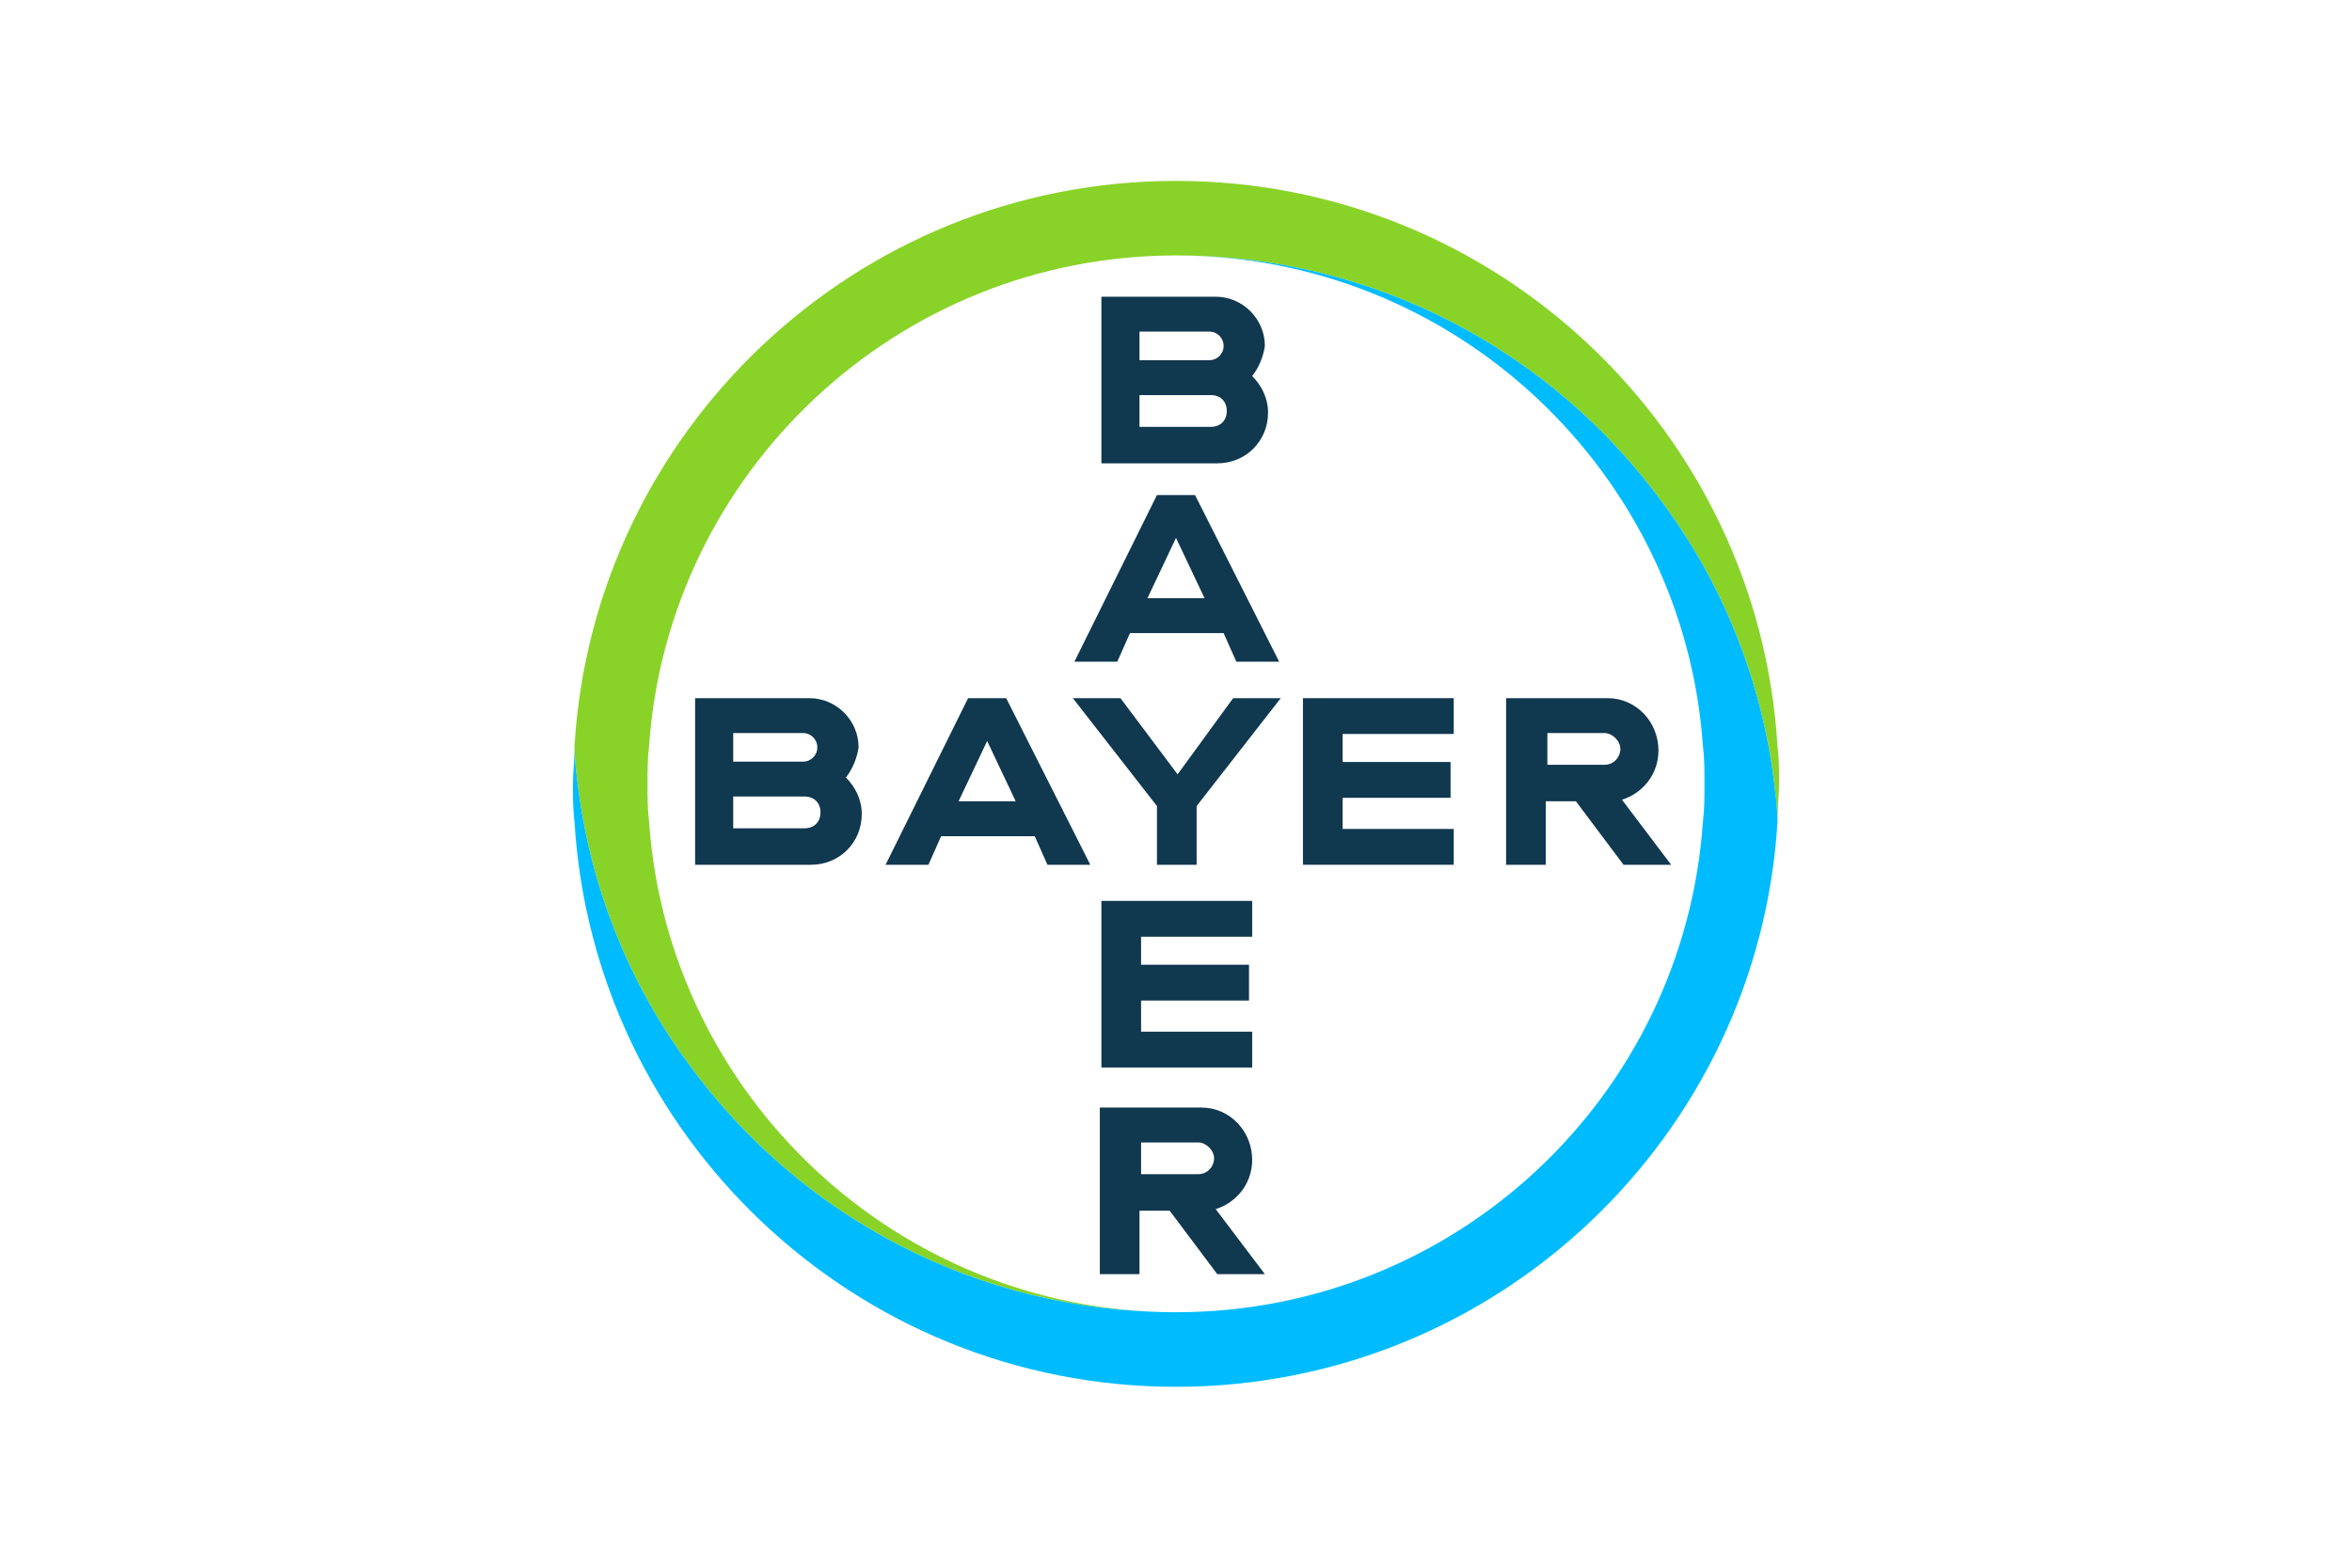
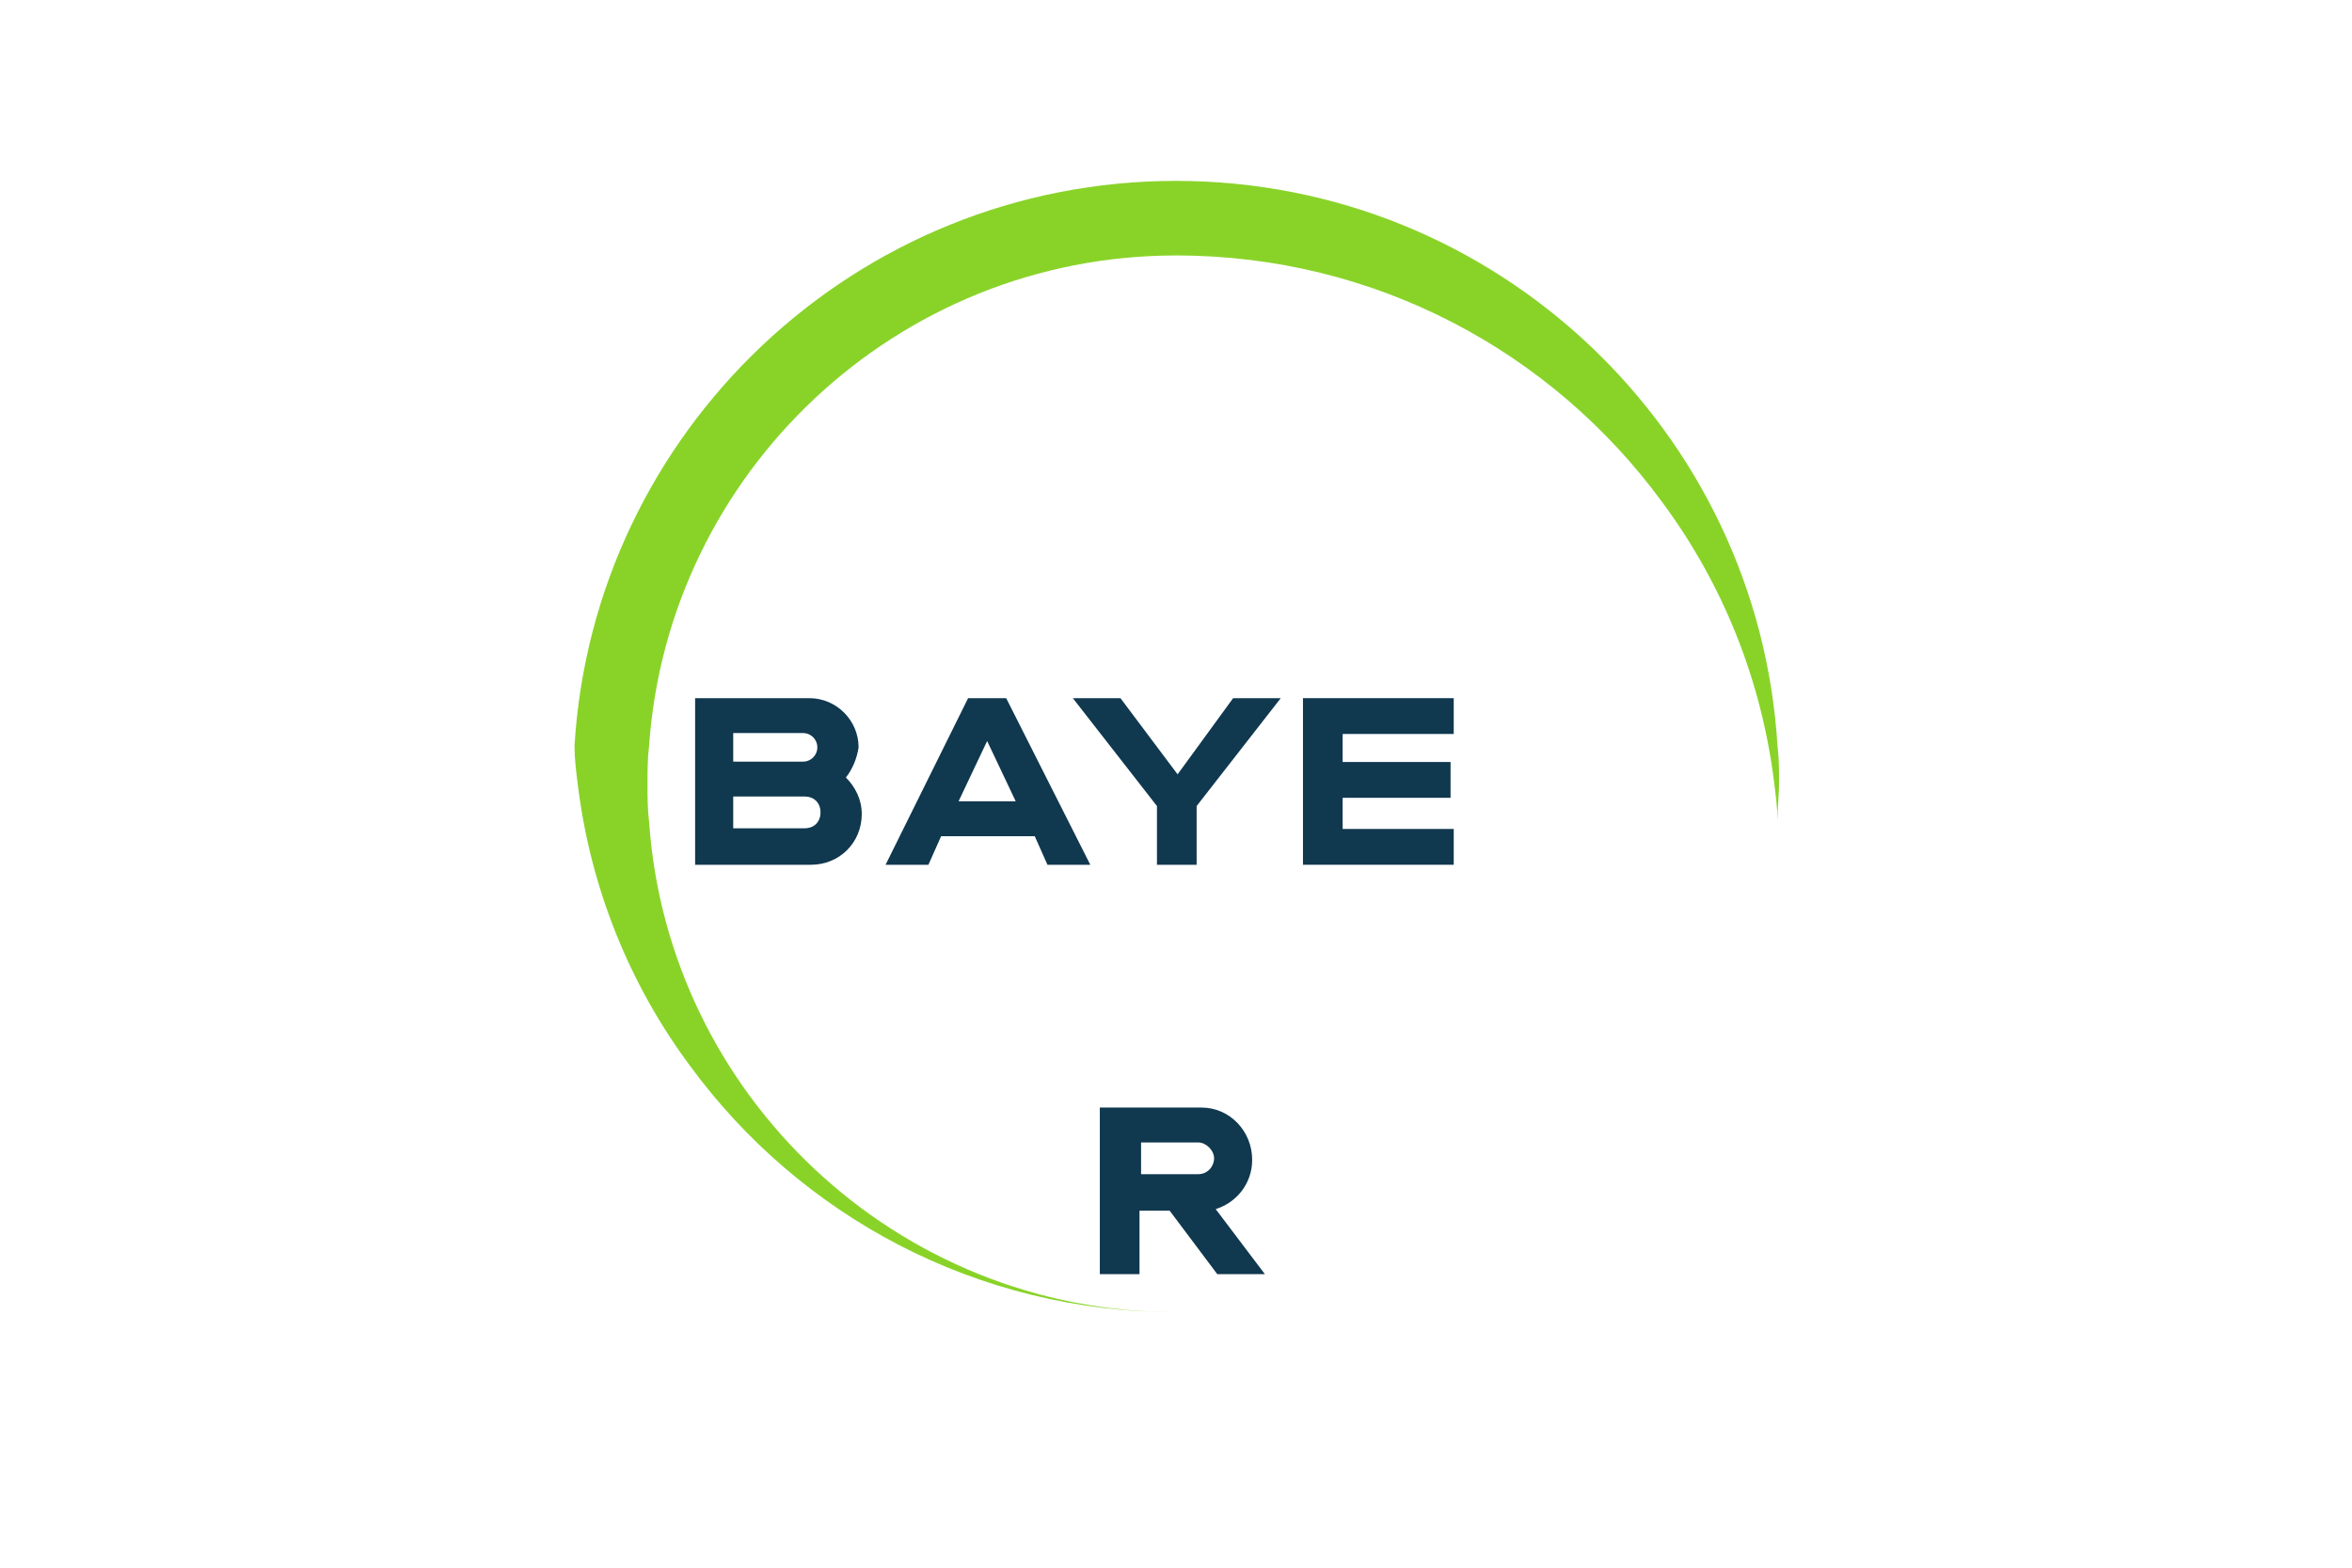
<svg xmlns="http://www.w3.org/2000/svg" width="312" height="208" viewBox="0 0 312 208" fill="none">
  <path d="M235.789 98.947C233.263 57.263 198.526 24 156 24C113.474 24 78.737 57.263 76.21 98.947C76.21 100.632 76.421 102.316 76.632 104C78.316 117.895 83.579 130.737 91.579 141.474C106.105 161.263 129.474 174.105 156 174.105C118.947 174.105 88.632 145.263 86.105 109.053C85.895 107.368 85.895 105.684 85.895 104C85.895 102.316 85.895 100.632 86.105 98.947C88.632 62.737 118.947 33.895 156 33.895C182.526 33.895 205.895 46.737 220.421 66.526C228.421 77.263 233.684 90.105 235.368 104C235.579 105.684 235.789 107.368 235.789 108.842C235.789 107.158 236 105.474 236 103.789C236 102.316 236 100.632 235.789 98.947Z" fill="#89D329" />
-   <path d="M76.21 109.053C78.737 150.737 113.474 184 156 184C198.526 184 233.263 150.737 235.79 109.053C235.79 107.368 235.579 105.684 235.368 104C233.684 90.105 228.421 77.263 220.421 66.526C205.895 46.737 182.526 33.895 156 33.895C193.053 33.895 223.368 62.737 225.895 98.947C226.105 100.632 226.105 102.316 226.105 104C226.105 105.684 226.105 107.368 225.895 109.053C223.368 145.474 193.053 174.105 156 174.105C129.474 174.105 106.105 161.263 91.579 141.474C83.579 130.737 78.316 117.895 76.632 104C76.421 102.316 76.21 100.632 76.21 99.158C76.21 100.842 76 102.526 76 104.211C76 105.684 76 107.368 76.21 109.053Z" fill="#00BCFF" />
-   <path d="M146.105 39.368V61.474H161.474C165.263 61.474 168.211 58.526 168.211 54.737C168.211 52.842 167.368 51.158 166.105 49.895C166.947 48.842 167.579 47.368 167.789 45.895C167.789 42.316 164.842 39.368 161.263 39.368H146.105ZM151.158 44H160.421C161.474 44 162.316 44.842 162.316 45.895C162.316 46.947 161.474 47.789 160.421 47.789H151.158V44ZM151.158 52.421H160.632C161.895 52.421 162.737 53.263 162.737 54.526C162.737 55.789 161.895 56.632 160.632 56.632H151.158V52.421Z" fill="#10384F" />
-   <path d="M153.474 65.684L142.526 87.789H148.211L149.895 84H162.316L164 87.789H169.684L158.526 65.684H153.474ZM156 71.368L159.789 79.368H152.211L156 71.368Z" fill="#10384F" />
  <path d="M163.579 92.632H169.895L158.737 106.947V114.737H153.474V106.947L142.316 92.632H148.632L156.211 102.737L163.579 92.632Z" fill="#10384F" />
-   <path d="M199.789 92.632V114.737H205.052V106.316H209.052L215.368 114.737H221.684L215.158 106.105C217.895 105.263 220 102.737 220 99.579C220 95.79 217.053 92.632 213.263 92.632H199.789ZM205.263 97.263H212.842C213.895 97.263 214.947 98.316 214.947 99.368C214.947 100.421 214.105 101.474 212.842 101.474H205.263V97.263Z" fill="#10384F" />
  <path d="M92.21 92.632V114.737H107.579C111.368 114.737 114.316 111.79 114.316 108C114.316 106.105 113.474 104.421 112.211 103.158C113.053 102.105 113.684 100.632 113.895 99.158C113.895 95.579 110.947 92.632 107.368 92.632H92.21ZM97.263 97.263H106.526C107.579 97.263 108.421 98.105 108.421 99.158C108.421 100.21 107.579 101.053 106.526 101.053H97.263V97.263ZM97.263 105.684H106.737C108 105.684 108.842 106.526 108.842 107.789C108.842 109.053 108 109.895 106.737 109.895H97.263V105.684Z" fill="#10384F" />
  <path d="M128.421 92.632L117.474 114.737H123.158L124.842 110.948H137.263L138.948 114.737H144.632L133.474 92.632H128.421ZM130.948 98.316L134.737 106.316H127.158L130.948 98.316Z" fill="#10384F" />
  <path d="M192.842 92.632V97.383H178.105V101.102H192.421V105.853H178.105V109.985H192.842V114.737H172.842V92.632H192.842Z" fill="#10384F" />
  <path d="M145.895 146.948V169.053H151.158V160.632H155.158L161.474 169.053H167.789L161.263 160.421C164 159.579 166.105 157.053 166.105 153.895C166.105 150.106 163.158 146.948 159.368 146.948H145.895ZM151.368 151.579H158.947C160 151.579 161.053 152.632 161.053 153.684C161.053 154.737 160.211 155.79 158.947 155.79H151.368V151.579Z" fill="#10384F" />
-   <path d="M166.105 119.53V124.281H151.368V128H165.684V132.752H151.368V136.883H166.105V141.635H146.105V119.53H166.105Z" fill="#10384F" />
</svg>